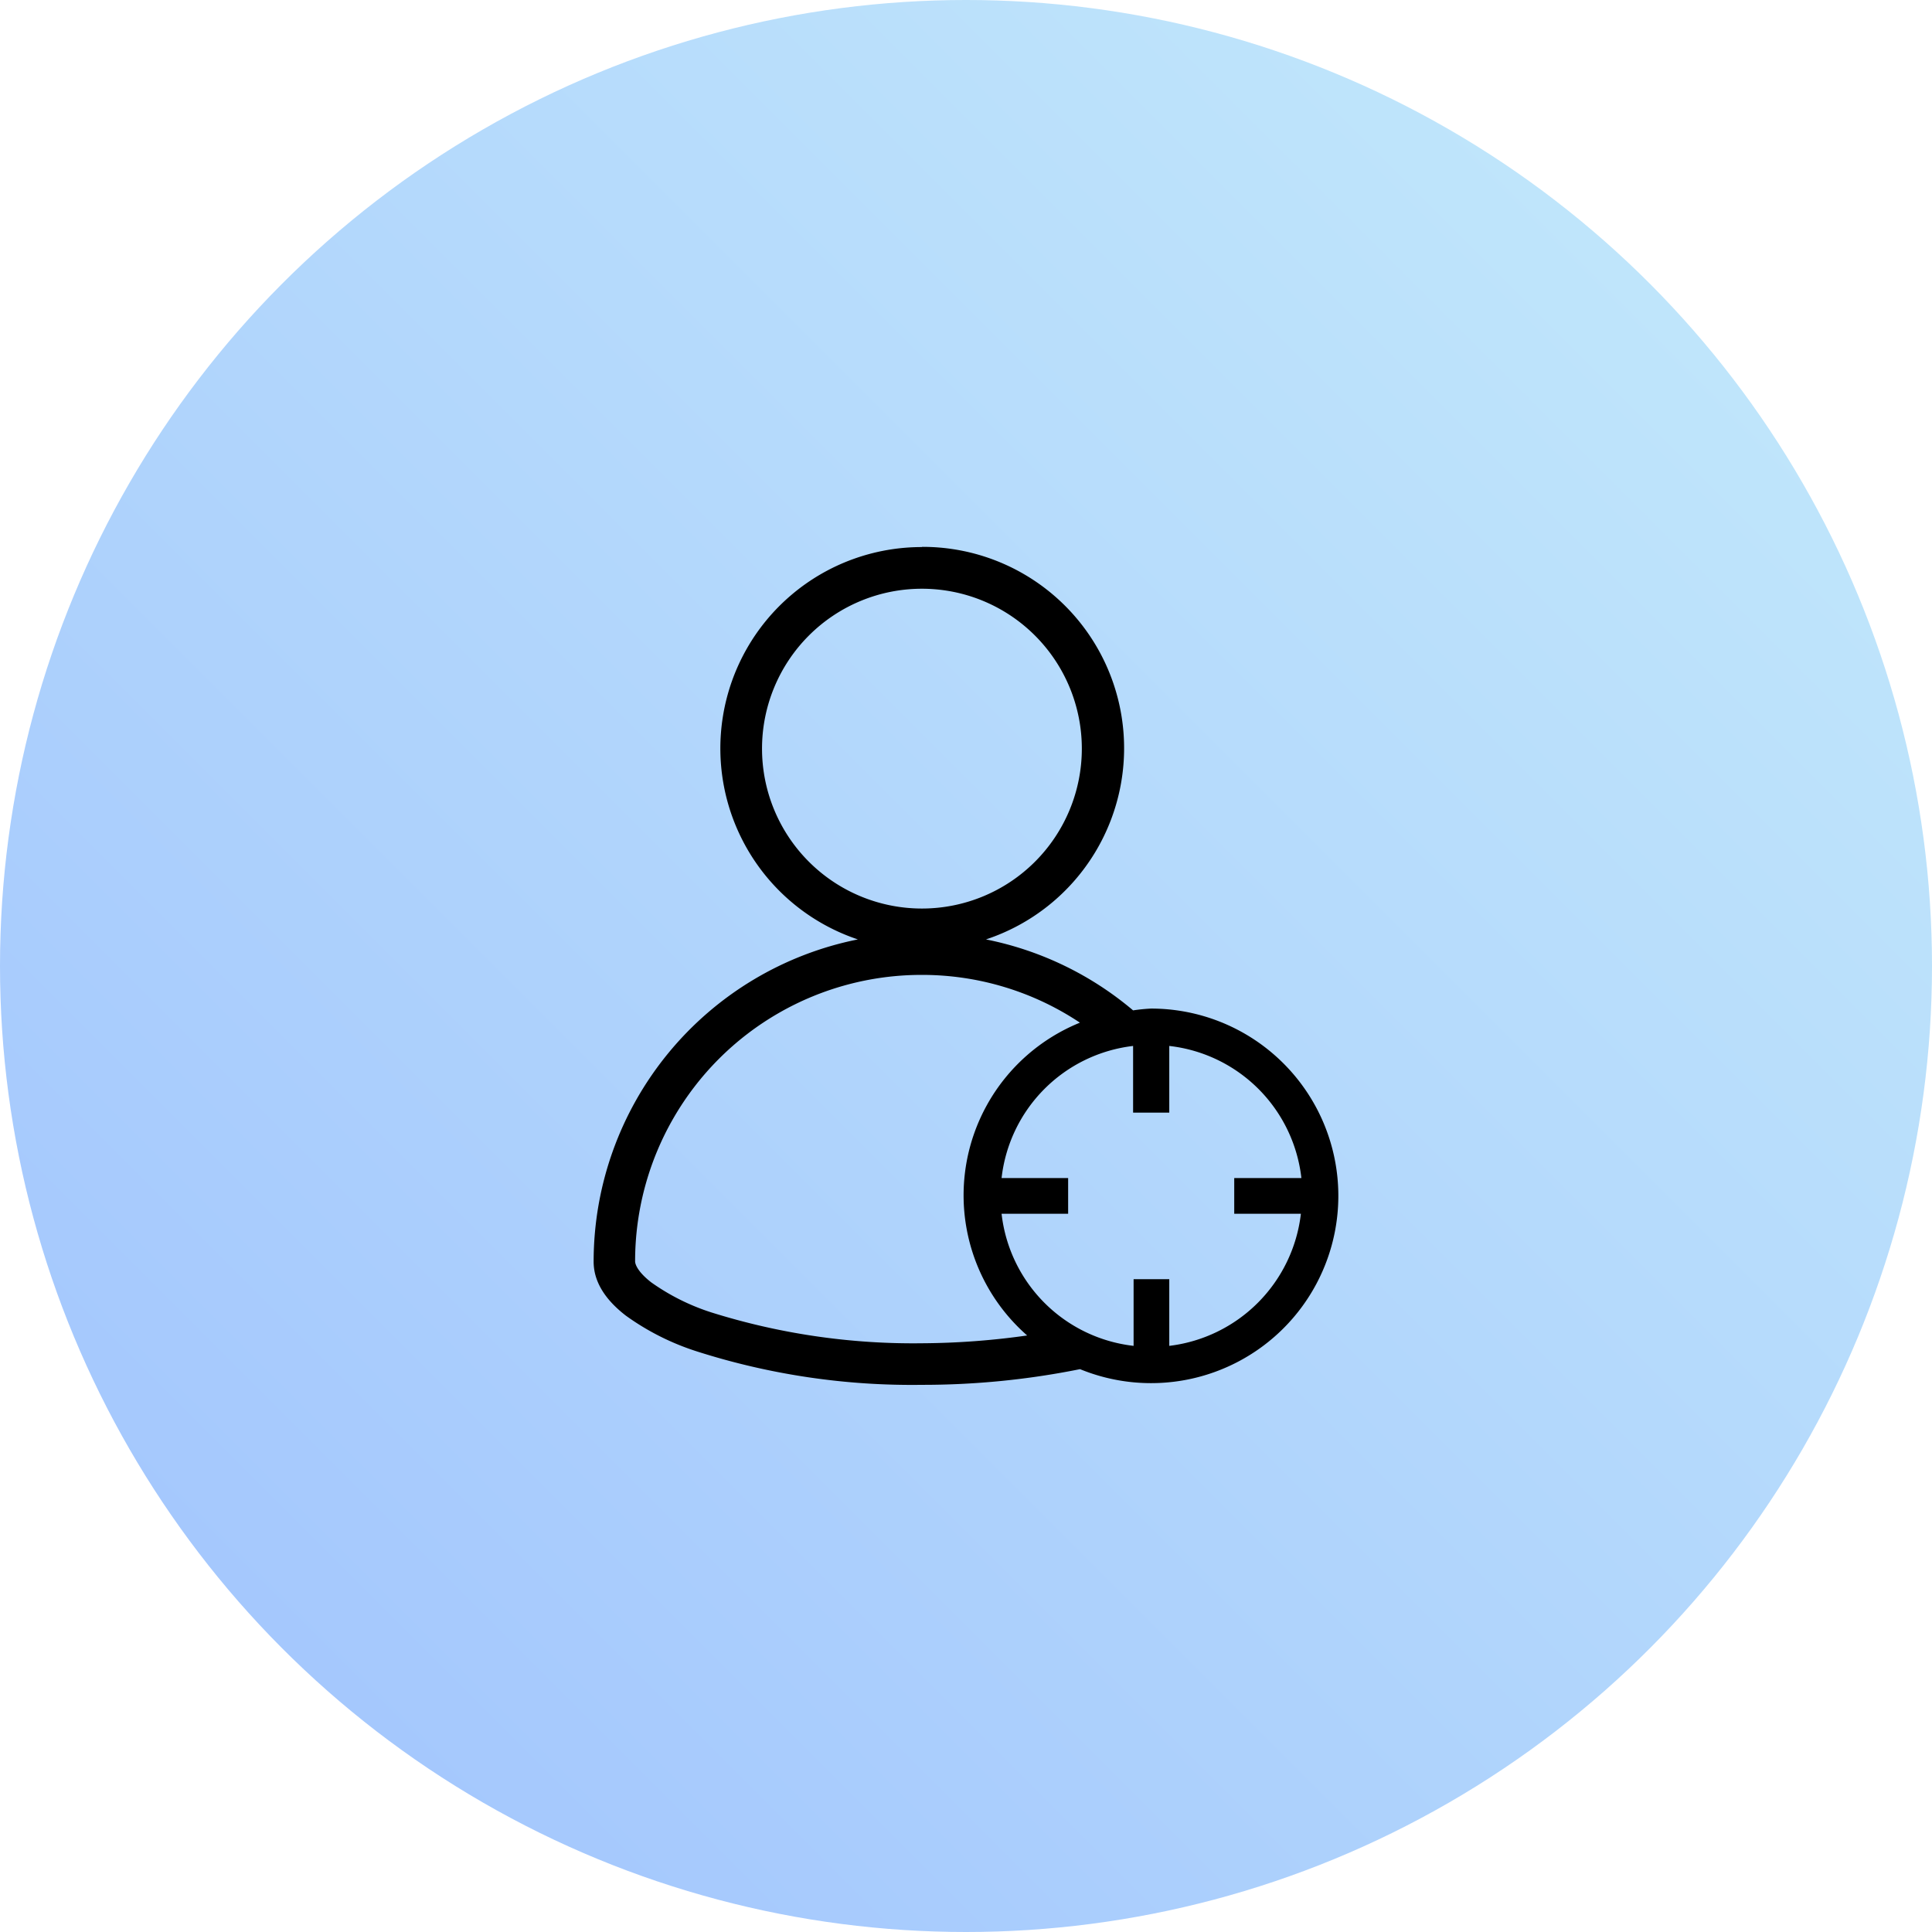
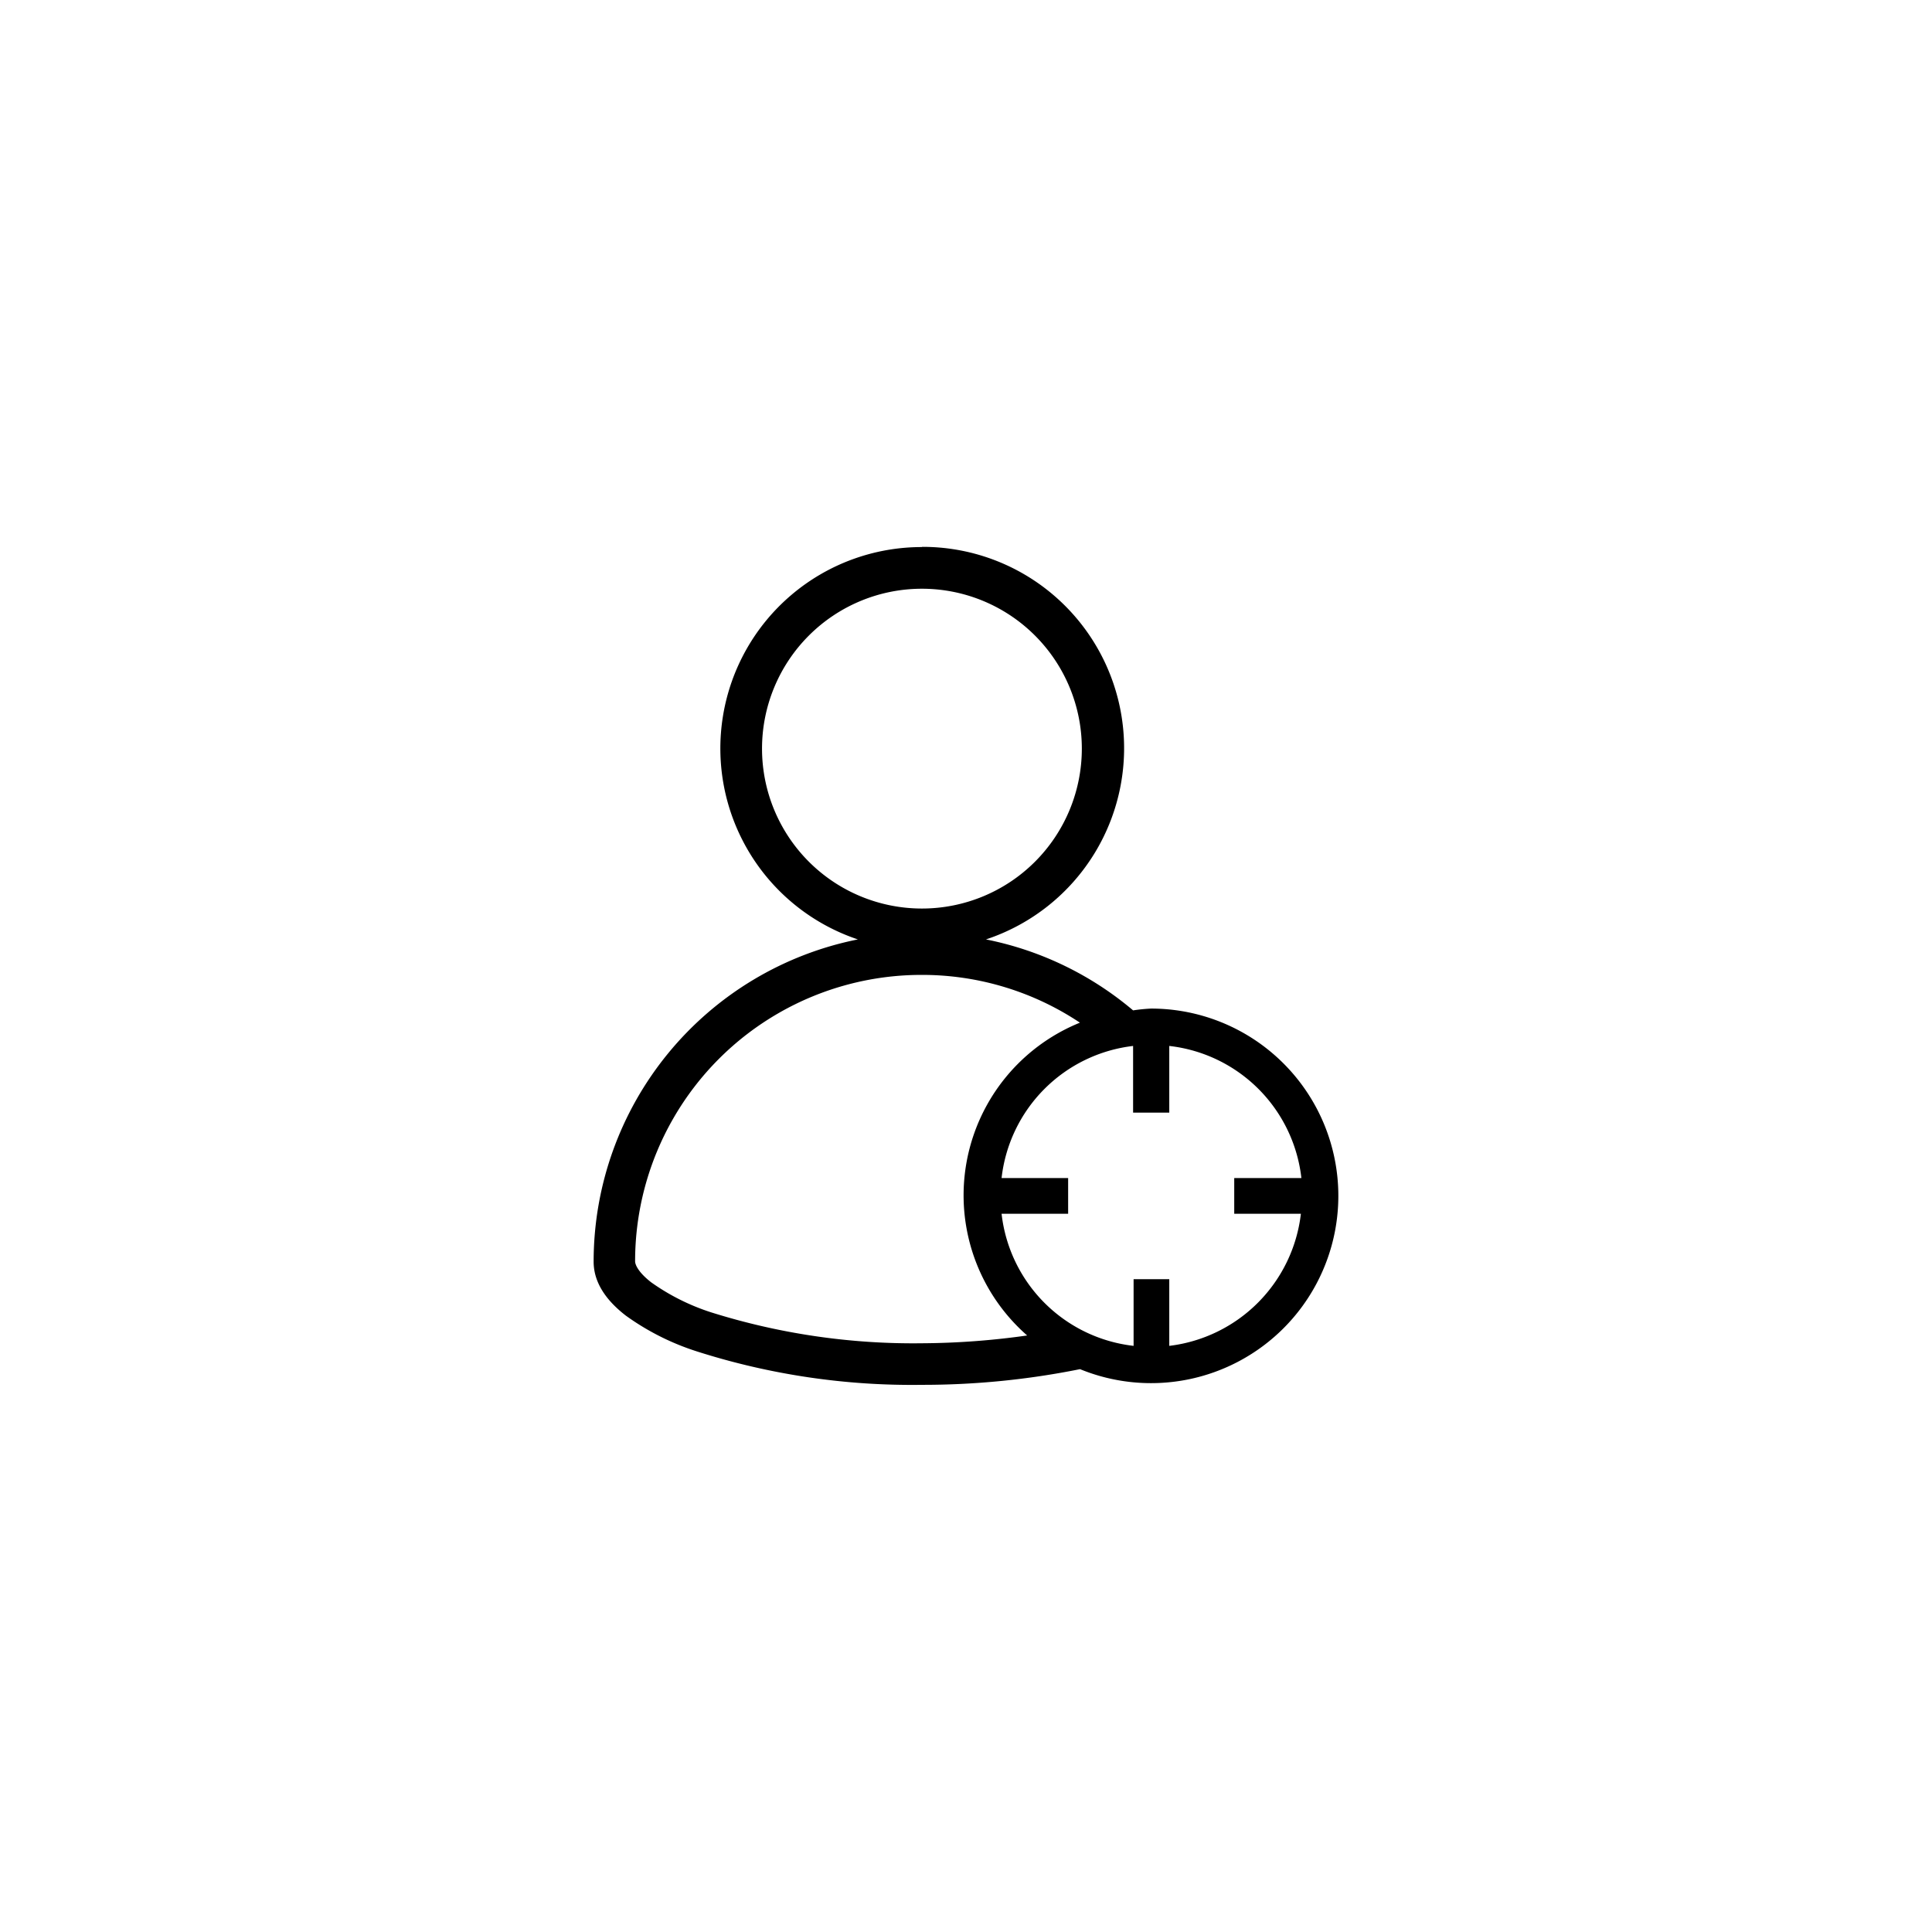
<svg xmlns="http://www.w3.org/2000/svg" width="68.2mm" height="68.2mm" viewBox="0 0 193.32 193.32">
  <defs>
    <linearGradient id="a" x1="28.31" y1="165.01" x2="165.01" y2="28.31" gradientUnits="userSpaceOnUse">
      <stop offset="0" stop-color="#a5c8fd" />
      <stop offset="1" stop-color="#bfe5fb" />
    </linearGradient>
  </defs>
-   <circle cx="96.66" cy="96.66" r="96.66" fill="url(#a)" />
  <path d="M113.38,104.66v6.67H117v-6.67a15,15,0,0,1,13.22,13.22H123.5v3.57h6.67A15.07,15.07,0,0,1,117,134.67V128h-3.57v6.67a15,15,0,0,1-13.21-13.22h6.66v-3.57h-6.66A15,15,0,0,1,113.38,104.66ZM92.25,97.55a28.45,28.45,0,0,1,15.81,4.78,18.64,18.64,0,0,0-5.28,31.3,77.12,77.12,0,0,1-10.53.78,67.44,67.44,0,0,1-21.08-3.09,21.94,21.94,0,0,1-6-3c-1.29-1-1.62-1.77-1.62-2.11A28.66,28.66,0,0,1,92.25,97.55Zm0-38.64a16,16,0,1,1-16,16A16,16,0,0,1,92.25,58.91Zm0-4.17A20.15,20.15,0,0,0,85.84,94,32.89,32.89,0,0,0,59.4,126.24c0,2.21,1.4,4,3.23,5.41a25.3,25.3,0,0,0,7.18,3.6,70.69,70.69,0,0,0,22.44,3.32A79.58,79.58,0,0,0,108.07,137v0a18.74,18.74,0,1,0,7.11-36.08,17.69,17.69,0,0,0-1.8.18A32.67,32.67,0,0,0,98.66,94a20.15,20.15,0,0,0-6.41-39.28Z" />
</svg>